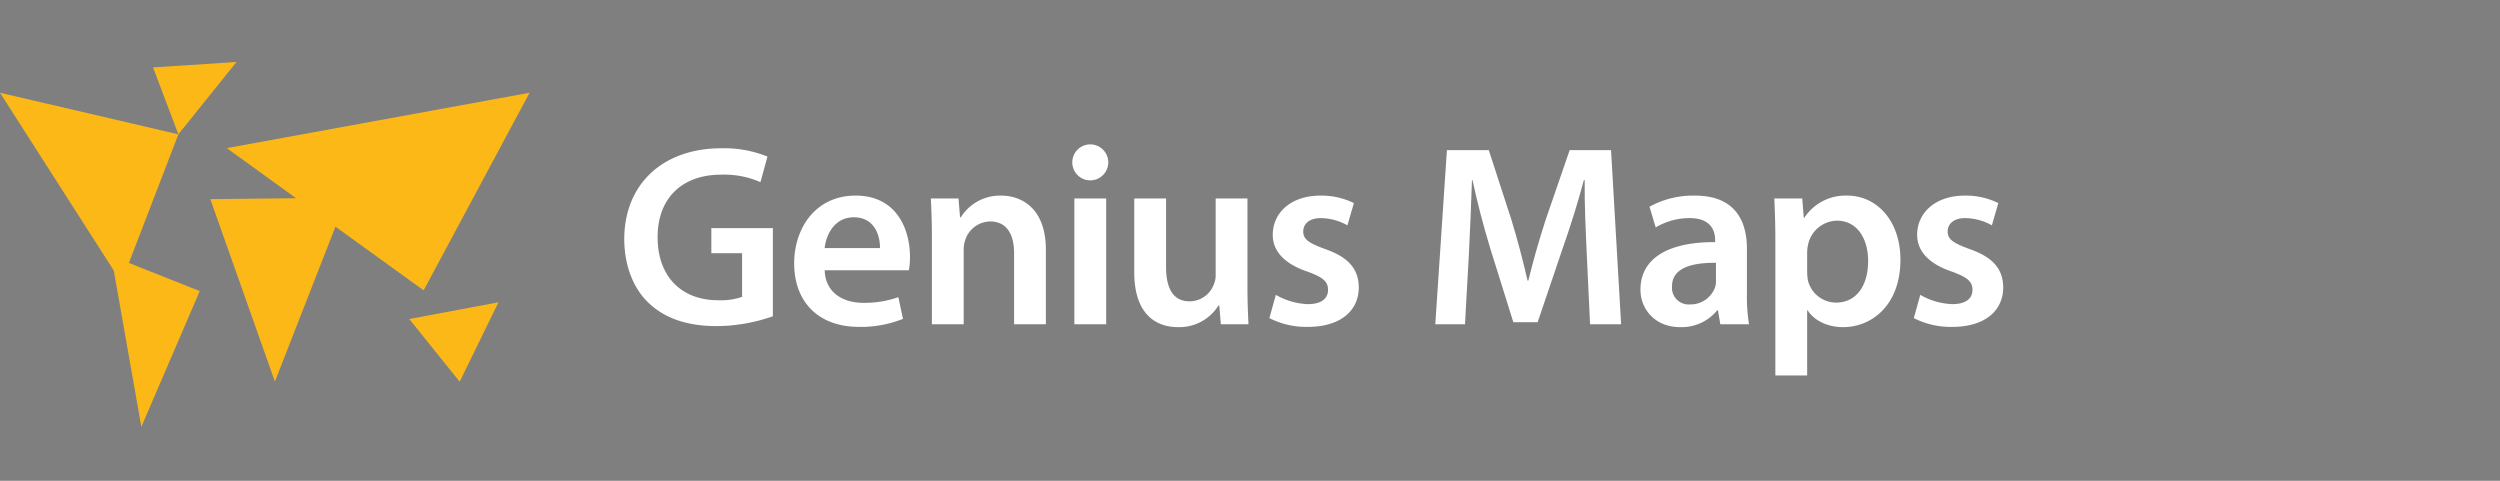
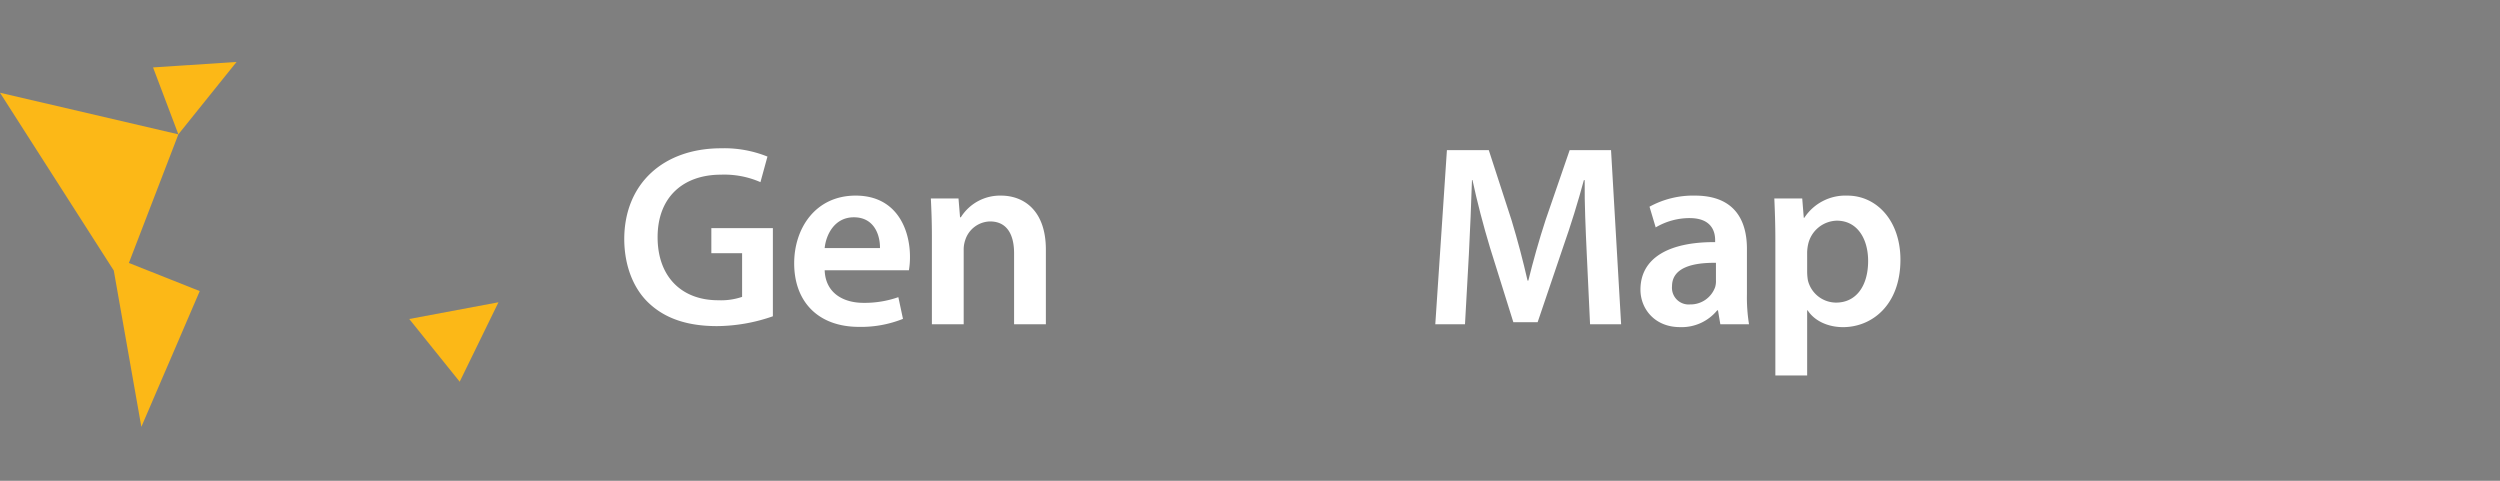
<svg xmlns="http://www.w3.org/2000/svg" width="624" height="120" viewBox="0 0 624 120">
  <rect x="0" y="0" width="624" height="120" fill="#808080" stroke="none" />
  <g transform="translate(221 -1229)">
    <rect width="624" height="120" transform="translate(-221 1229)" opacity="0.004" />
    <path d="M-176.477,1262.529-221,1252.148l28.4,44.381,6.882,39.008,14.573-33.883-17.686-7.02Z" fill="#fcb817" />
    <path d="M-161.959,1244.463l-20.84,1.367,6.32,16.7Z" fill="#fcb817" />
-     <path d="M-115.263,1301.475l26.45-49.326-75.581,13.822,17.29,12.5-21.4.234,16.123,45.533,15.111-38.662Z" fill="#fcb817" />
    <path d="M-106.262,1324.277l9.681-19.83-22.271,4.176Z" fill="#fcb817" />
    <path d="M-28.09,1307.943a42.953,42.953,0,0,1-13.931,2.454c-7.353,0-12.973-1.872-17.1-5.807-3.87-3.682-6.065-9.42-6.065-16,.066-13.8,9.807-22.578,24.192-22.578a28.8,28.8,0,0,1,11.55,2.07l-1.748,6.381a22.459,22.459,0,0,0-9.866-1.864c-9.287,0-15.805,5.477-15.805,15.606,0,9.936,6.066,15.736,15.092,15.736a16.546,16.546,0,0,0,6-.84v-10.9h-7.677v-6.256H-28.09Z" fill="#fff" />
    <path d="M-15.16,1296.459c.19,5.68,4.64,8.131,9.673,8.131a25.339,25.339,0,0,0,8.714-1.42l1.156,5.418a28.132,28.132,0,0,1-10.964,2c-10.195,0-16.192-6.262-16.192-15.871,0-8.711,5.289-16.895,15.347-16.895,10.2,0,13.555,8.379,13.555,15.285a19.272,19.272,0,0,1-.264,3.348Zm13.8-5.541c.063-2.9-1.226-7.682-6.517-7.682-4.9,0-6.967,4.454-7.287,7.682Z" fill="#fff" />
    <path d="M11.6,1287.881c0-3.609-.129-6.641-.258-9.352h6.9l.386,4.707h.195a11.543,11.543,0,0,1,10.064-5.41c5.483,0,11.163,3.547,11.163,13.477v18.638H32.115v-17.734c0-4.517-1.68-7.935-6-7.935a6.654,6.654,0,0,0-6.191,4.644,7.354,7.354,0,0,0-.388,2.516v18.509H11.6Z" fill="#fff" />
-     <path d="M51.1,1274.018a4.49,4.49,0,1,1,.066,0Zm-3.936,35.923v-31.412H55.1v31.412Z" fill="#fff" />
-     <path d="M90.363,1300.527c0,3.741.129,6.836.258,9.414h-6.9l-.387-4.707h-.191a11.5,11.5,0,0,1-10.133,5.416c-5.67,0-10.9-3.418-10.9-13.668v-18.453h7.94v17.1c0,5.225,1.678,8.58,5.869,8.58a6.46,6.46,0,0,0,6.061-4.254,5.7,5.7,0,0,0,.451-2.457v-18.965h7.935Z" fill="#fff" />
-     <path d="M97.447,1302.592a17.186,17.186,0,0,0,8,2.32c3.481,0,5.03-1.484,5.03-3.551,0-2.123-1.288-3.158-5.157-4.574-6.136-2.066-8.642-5.42-8.642-9.16,0-5.547,4.576-9.8,11.865-9.8a18.146,18.146,0,0,1,8.387,1.867l-1.616,5.551a13.835,13.835,0,0,0-6.64-1.806c-2.838,0-4.387,1.419-4.387,3.349,0,2,1.483,2.906,5.486,4.385,5.739,2,8.315,4.9,8.381,9.545,0,5.742-4.447,9.875-12.773,9.875a20.225,20.225,0,0,1-9.541-2.194Z" fill="#fff" />
    <path d="M175.047,1292.207c-.254-5.6-.578-12.318-.512-18.252h-.2c-1.416,5.289-3.223,11.156-5.156,16.641l-6.387,18.832h-6.061l-5.812-18.578c-1.678-5.547-3.225-11.475-4.387-16.9h-.131c-.191,5.674-.449,12.578-.769,18.506l-.971,17.48H137.25l2.9-43.466H150.6l5.678,17.476c1.549,5.1,2.9,10.254,4,15.092h.192c1.16-4.707,2.648-10.059,4.318-15.156l6-17.412h10.326l2.516,43.466h-7.752Z" fill="#fff" />
    <path d="M215.035,1302.4a42.265,42.265,0,0,0,.52,7.539h-7.162l-.584-3.482h-.194a11.449,11.449,0,0,1-9.287,4.191c-6.318,0-9.871-4.576-9.871-9.347,0-7.871,7.029-11.928,18.641-11.869v-.518c0-2.055-.834-5.478-6.379-5.478a16.624,16.624,0,0,0-8.459,2.324l-1.541-5.166a22.572,22.572,0,0,1,11.349-2.77c10.065,0,12.967,6.383,12.967,13.281ZM207.3,1294.6c-5.617-.065-10.965,1.1-10.965,5.867a4.161,4.161,0,0,0,4.508,4.517,6.52,6.52,0,0,0,6.258-4.322,5.213,5.213,0,0,0,.2-1.742Z" fill="#fff" />
    <path d="M222.129,1288.984c0-4.127-.129-7.486-.258-10.455h6.965l.387,4.84h.129a12.246,12.246,0,0,1,10.773-5.543c7.227,0,13.223,6.188,13.223,16,0,11.348-7.159,16.828-14.313,16.828-3.939,0-7.23-1.672-8.842-4.191h-.127v16.256h-7.937Zm7.937,7.8a12.8,12.8,0,0,0,.186,2.191,7.264,7.264,0,0,0,7.033,5.553c5.035,0,8-4.193,8-10.39,0-5.547-2.705-10.059-7.807-10.059a7.523,7.523,0,0,0-7.16,5.865,10.828,10.828,0,0,0-.254,2Z" fill="#fff" />
-     <path d="M258.3,1302.592a17.22,17.22,0,0,0,7.992,2.32c3.49,0,5.037-1.48,5.037-3.545,0-2.129-1.287-3.164-5.158-4.58-6.131-2.066-8.65-5.42-8.65-9.16,0-5.547,4.585-9.8,11.873-9.8a18.157,18.157,0,0,1,8.388,1.867l-1.613,5.551a13.842,13.842,0,0,0-6.648-1.806c-2.838,0-4.385,1.419-4.385,3.349,0,2,1.482,2.906,5.484,4.385,5.738,2,8.324,4.9,8.383,9.545,0,5.742-4.445,9.875-12.77,9.875a20.267,20.267,0,0,1-9.545-2.194Z" fill="#fff" />
  </g>
</svg>